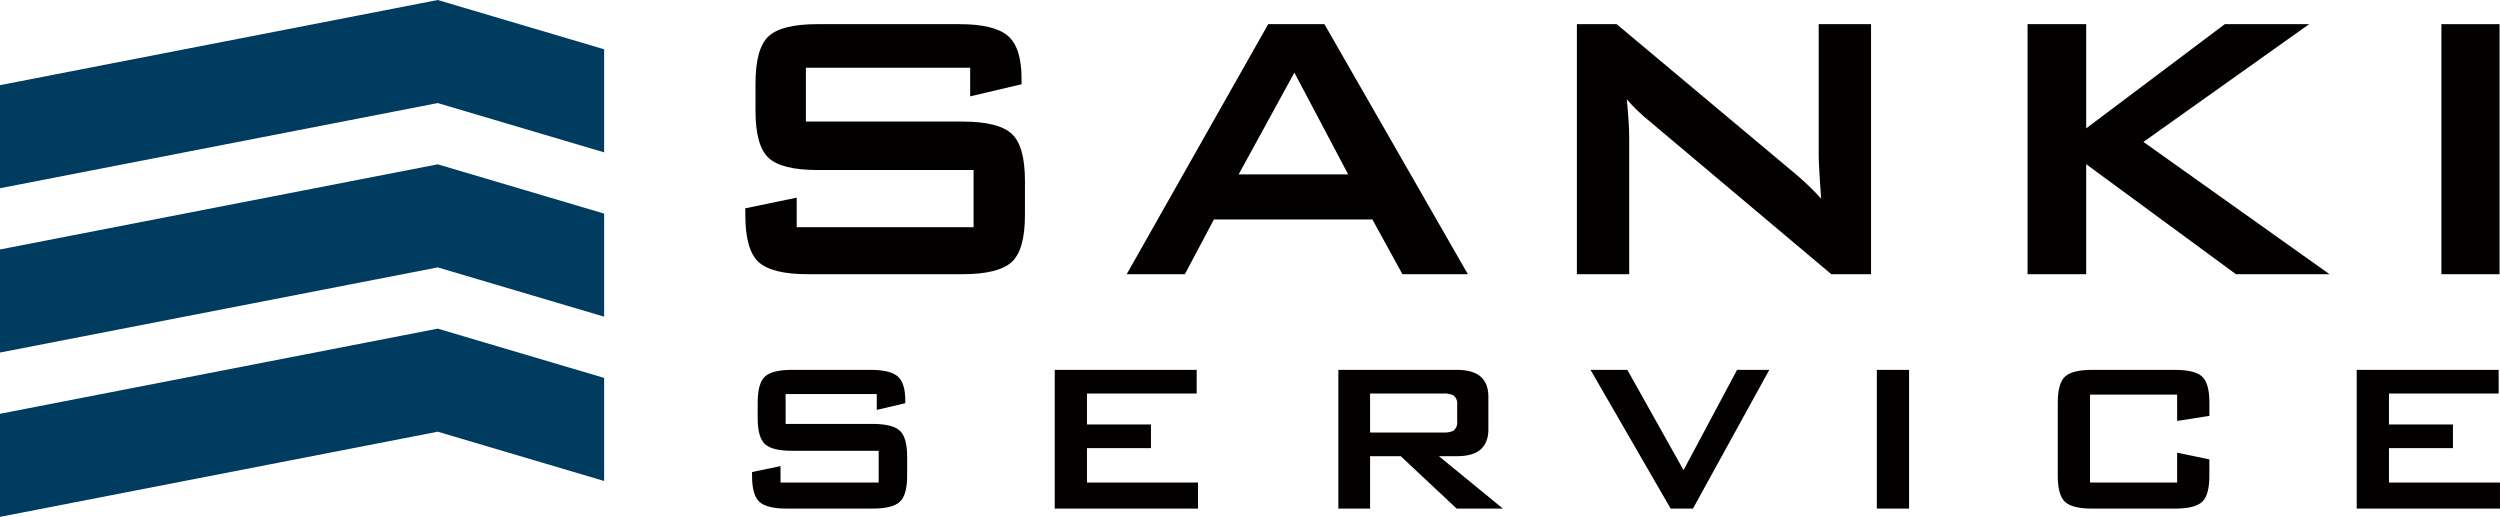
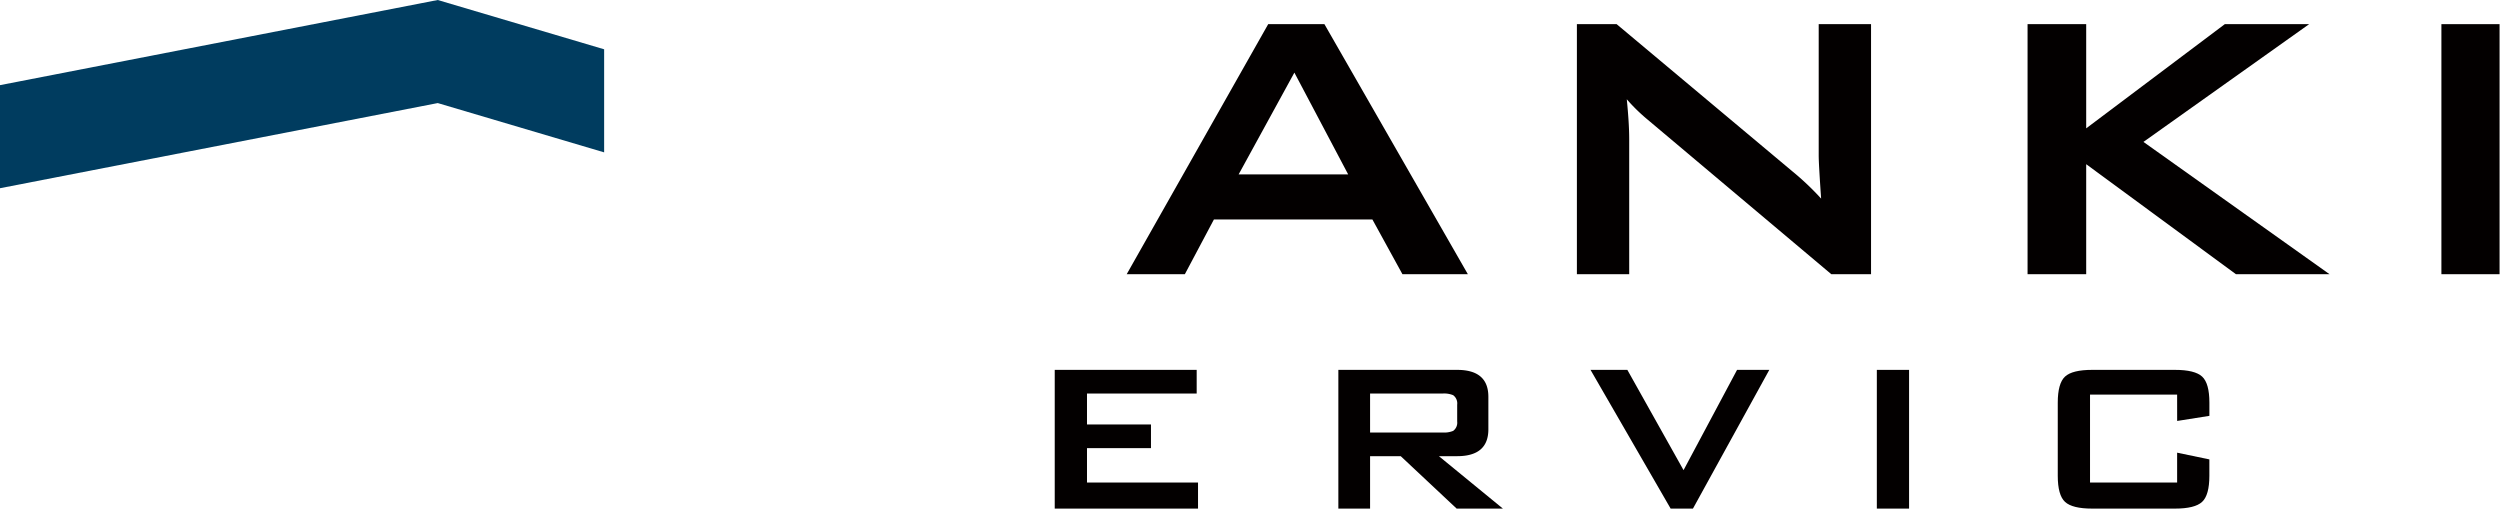
<svg xmlns="http://www.w3.org/2000/svg" width="387.743" height="80.161" viewBox="0 0 387.743 80.161">
  <g id="グループ_16" data-name="グループ 16" transform="translate(-196.559 -126.754)">
-     <path id="パス_1" data-name="パス 1" d="M320.259,195.369l-25.807-7.645L226.559,200.93v15.986l67.893-13.206,25.807,7.645Z" transform="translate(-30 -10)" fill="#003c5f" />
-     <path id="パス_2" data-name="パス 2" d="M320.259,169.884l-25.807-7.645-67.893,13.206v15.986l67.893-13.206,25.807,7.645Z" transform="translate(-30 -10)" fill="#003c5f" />
    <path id="パス_3" data-name="パス 3" d="M320.259,144.4l-25.807-7.645L226.559,149.96v15.986l67.893-13.206,25.807,7.645Z" transform="translate(-30 -10)" fill="#003c5f" />
-     <path id="パス_4" data-name="パス 4" d="M377.031,147.264H351.552v8.343h24.256q5.574,0,7.645,1.879t2.072,7.29v5.337q0,5.412-2.067,7.29t-7.629,1.879H351.853q-5.562,0-7.629-1.879t-2.067-7.29v-1.052l7.967-1.654v4.585h27.434v-8.869h-24.2q-5.562,0-7.591-1.879t-2.029-7.29V149.67q0-5.412,2.029-7.291t7.591-1.879h22.022q5.336,0,7.479,1.8T385,148.993v.827l-7.967,1.879Z" transform="translate(-30 -10)" fill="#030000" />
    <path id="パス_5" data-name="パス 5" d="M401.307,179.282,423.254,140.5h8.718l22.248,38.782H444.073l-4.66-8.492H414.836l-4.51,8.492ZM418.669,163.8h16.986l-8.342-15.783Z" transform="translate(-30 -10)" fill="#030000" />
    <path id="パス_6" data-name="パス 6" d="M471.131,179.282V140.5h6.163l27.282,22.849a42.058,42.058,0,0,1,4.435,4.208q-.376-5.411-.376-6.689V140.5h8.118v38.782H510.59L482.1,155.306a27.427,27.427,0,0,1-3.232-3.156q.375,3.759.376,6.163v20.969Z" transform="translate(-30 -10)" fill="#030000" />
    <path id="パス_7" data-name="パス 7" d="M541.028,179.282V140.5h9.094v16.159l21.5-16.159H584.7l-25.7,18.264,28.862,20.518H573.347l-23.225-17.061v17.061Z" transform="translate(-30 -10)" fill="#030000" />
    <path id="パス_8" data-name="パス 8" d="M605.214,179.282V140.5h9.019v38.782Z" transform="translate(-30 -10)" fill="#030000" />
-     <path id="パス_9" data-name="パス 9" d="M362.543,197.874H348.407V202.5h13.457q3.091,0,4.241,1.042t1.149,4.044v2.961q0,3-1.146,4.045t-4.232,1.042h-13.3q-3.086,0-4.232-1.042t-1.146-4.045v-.584l4.419-.917v2.543h15.22v-4.92H349.408q-3.085,0-4.211-1.042t-1.125-4.044v-2.377q0-3,1.125-4.045t4.211-1.042h12.217q2.961,0,4.149,1t1.189,3.711v.458l-4.42,1.043Z" transform="translate(-30 -10)" fill="#030000" />
    <path id="パス_10" data-name="パス 10" d="M390.145,215.636V194.121h22.016v3.669H395.149v4.8h9.923v3.67h-9.923v5.336h17.22v4.045Z" transform="translate(-30 -10)" fill="#030000" />
    <path id="パス_11" data-name="パス 11" d="M434.134,215.636V194.121h18.43q4.836,0,4.837,4.17v5.045q0,4.17-4.837,4.169h-2.835l9.924,8.131h-7.172l-8.673-8.131h-4.754v8.131Zm16.178-17.846H439.054v6.046h11.258a3.691,3.691,0,0,0,1.627-.252,1.576,1.576,0,0,0,.625-1.469v-2.6a1.578,1.578,0,0,0-.625-1.469A3.69,3.69,0,0,0,450.312,197.79Z" transform="translate(-30 -10)" fill="#030000" />
    <path id="パス_12" data-name="パス 12" d="M485.67,215.636l-12.425-21.515h5.712l8.715,15.552,8.3-15.552h5l-11.842,21.515Z" transform="translate(-30 -10)" fill="#030000" />
    <path id="パス_13" data-name="パス 13" d="M517.651,215.636V194.121h5v21.515Z" transform="translate(-30 -10)" fill="#030000" />
    <path id="パス_14" data-name="パス 14" d="M564.225,197.957H550.716v13.634h13.509v-4.628l5,1.042v2.544q0,3-1.126,4.045t-4.211,1.042H551.05q-3.087,0-4.212-1.042t-1.126-4.045V199.208q0-3,1.126-4.045t4.212-1.042h12.842q3.084,0,4.211,1.042t1.126,4.045v2.043l-5,.792Z" transform="translate(-30 -10)" fill="#030000" />
-     <path id="パス_15" data-name="パス 15" d="M592.078,215.636V194.121h22.016v3.669H597.082v4.8h9.924v3.67h-9.924v5.336H614.3v4.045Z" transform="translate(-30 -10)" fill="#030000" />
  </g>
</svg>